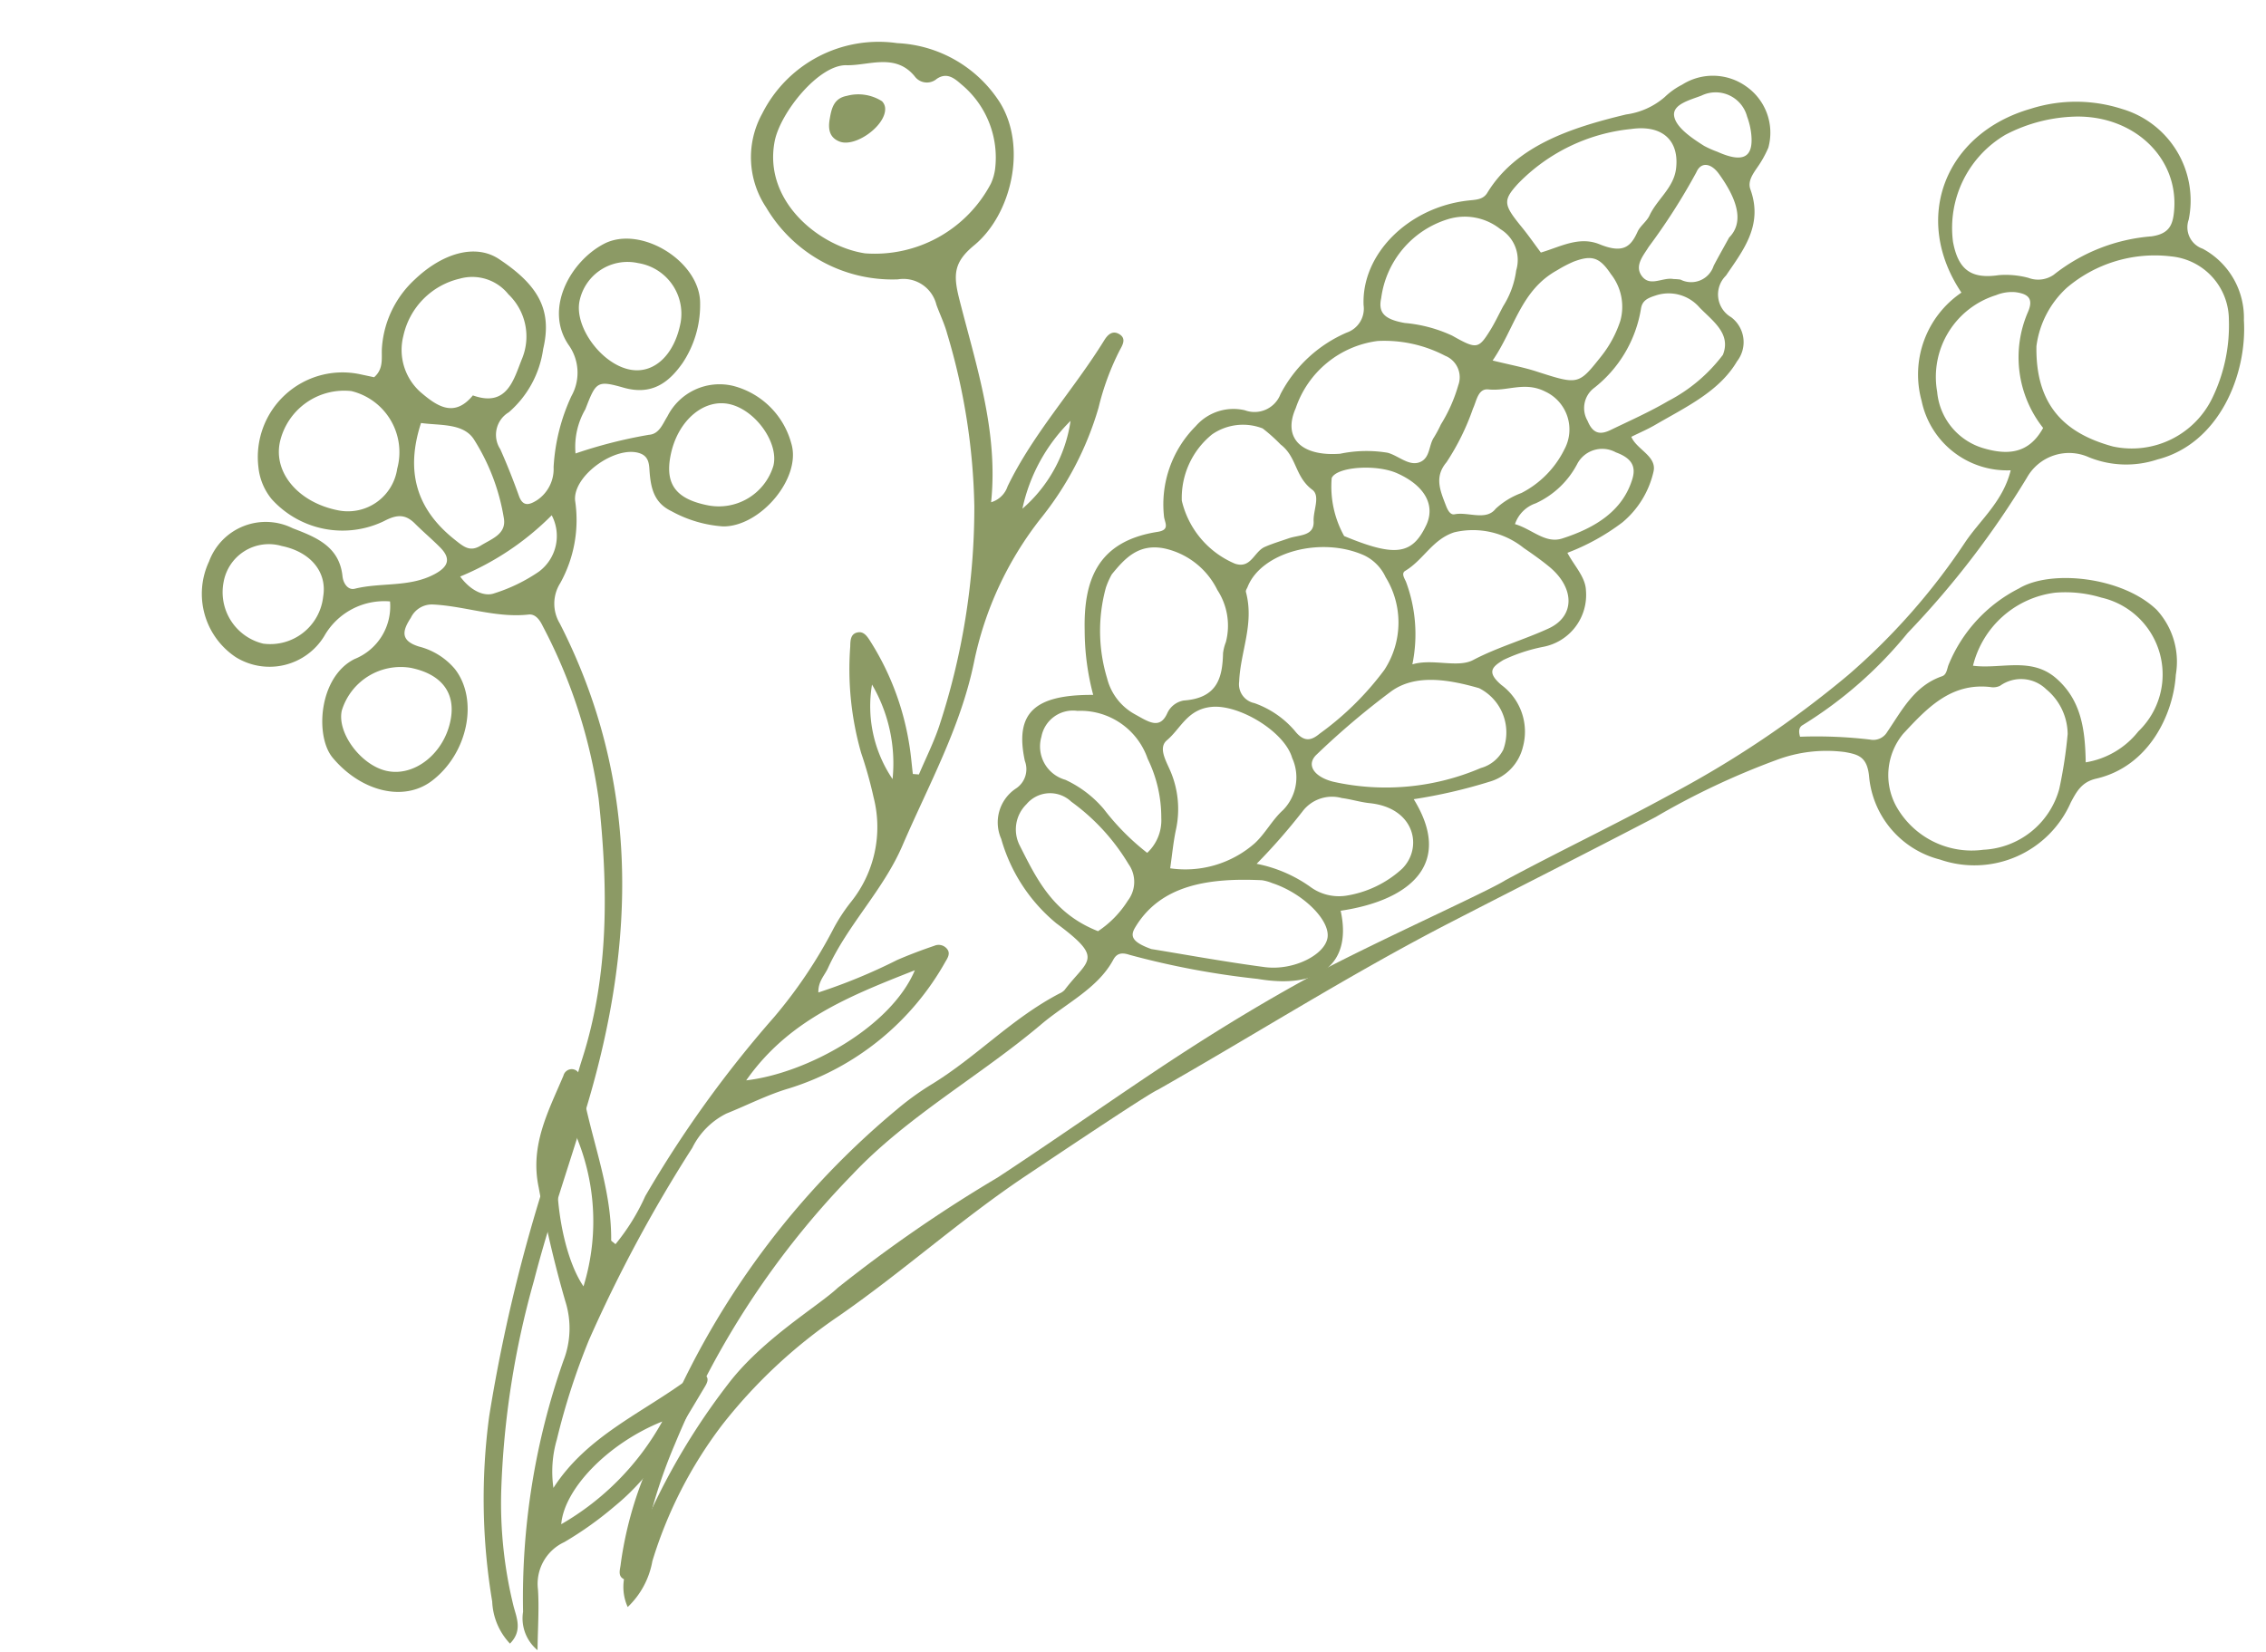
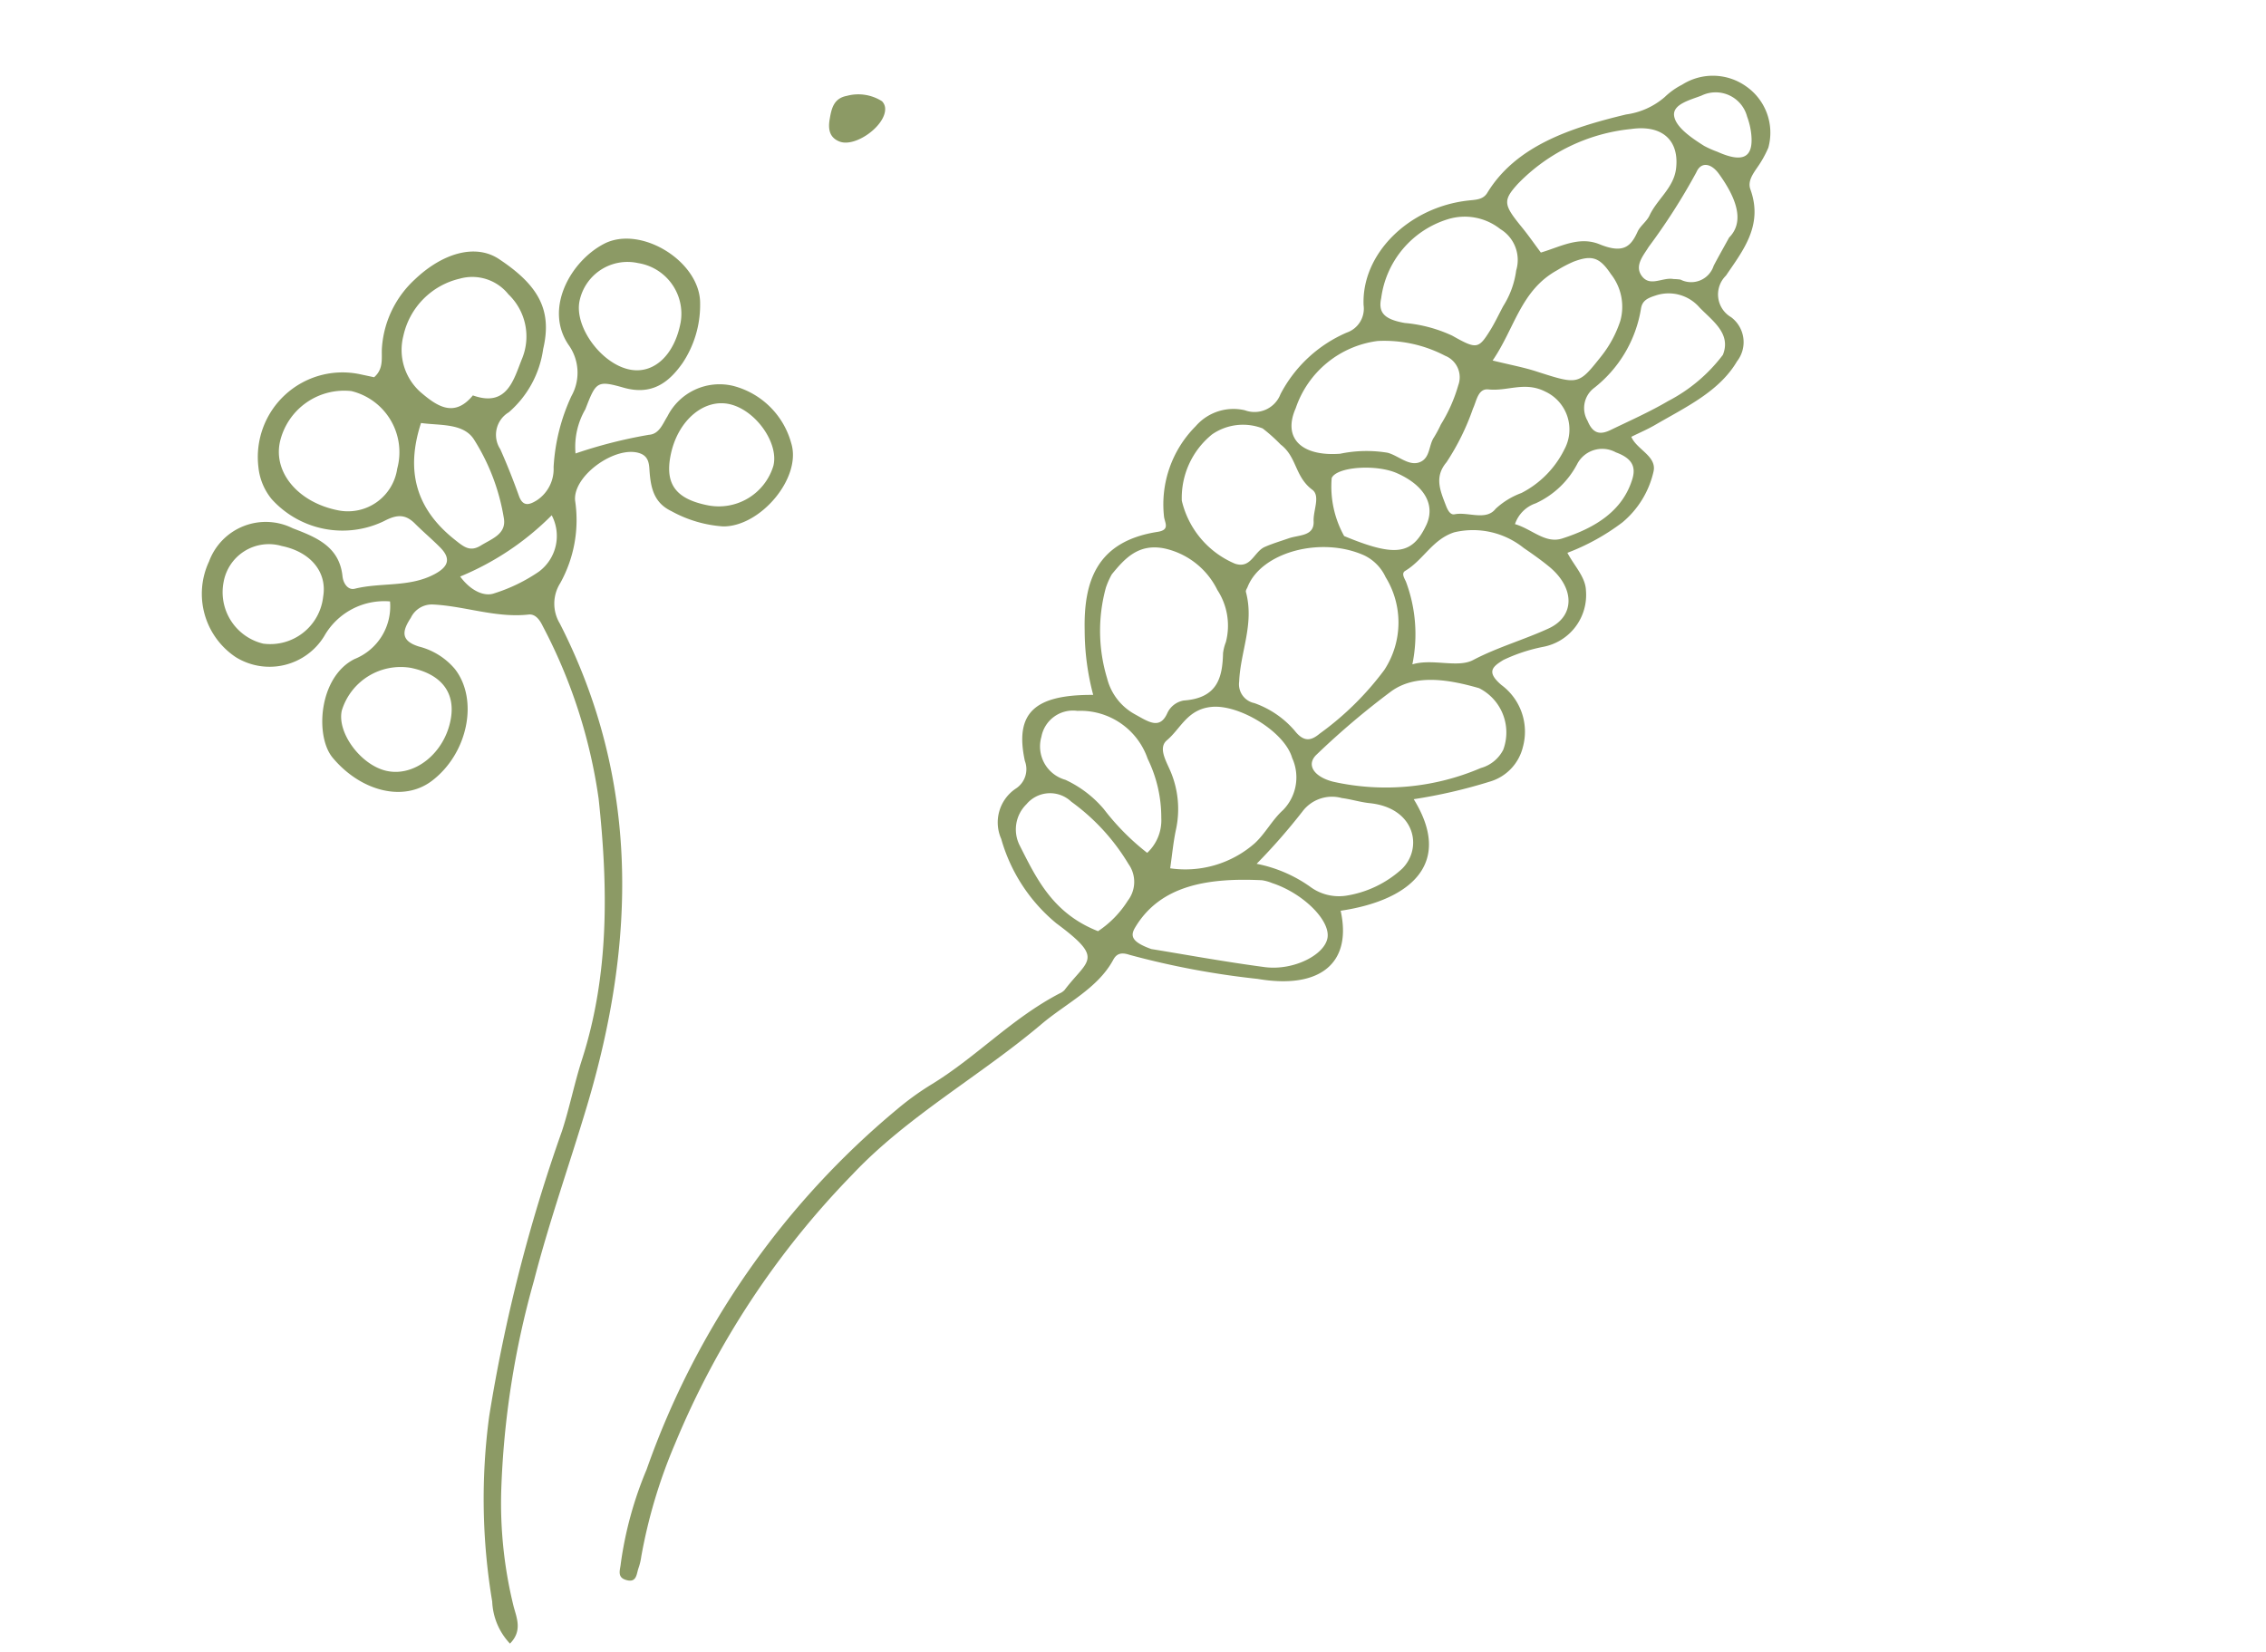
<svg xmlns="http://www.w3.org/2000/svg" width="238.471" height="173.901" viewBox="0 0 238.471 173.901">
  <defs>
    <style>.a{fill:#8c9a65;}</style>
  </defs>
  <g transform="translate(0 0)">
    <g transform="translate(62.921 13.419) rotate(-1)">
-       <path class="a" d="M.419,155.768a5.107,5.107,0,0,1,.192-4.448A70.207,70.207,0,0,1,11.384,132.5c3.715-4.713,9.688-8.077,11.716-9.933a148.778,148.778,0,0,1,17.045-11.329c5.421-3.43,10.762-7.027,16.16-10.514s10.924-6.8,16.63-9.8c6.593-3.466,19.191-8.809,21.193-10.046,5.723-2.947,11.614-5.626,17.32-8.616a107.813,107.813,0,0,0,19.1-12.334,68.5,68.5,0,0,0,12.521-13.71c1.643-2.381,4.079-4.235,4.962-7.544a9.186,9.186,0,0,1-9.247-7.468,10.426,10.426,0,0,1,4.388-11.323c-5.118-7.934-1.408-16.781,7.6-19.214a15.768,15.768,0,0,1,9.633.18,10.044,10.044,0,0,1,6.812,11.784,2.388,2.388,0,0,0,1.426,3.077,8.244,8.244,0,0,1,4.2,7.6c.249,5.674-2.793,12.939-9.349,14.493a10.423,10.423,0,0,1-7.214-.359,5.084,5.084,0,0,0-6.556,2.033,93.658,93.658,0,0,1-12.838,16.133A43.931,43.931,0,0,1,125.7,65.092c-.285.155-.549.434-.323,1.237a47.98,47.98,0,0,1,7.354.427,1.7,1.7,0,0,0,1.82-.763c1.608-2.273,2.947-4.82,5.876-5.767.473-.153.525-.7.688-1.146a15.632,15.632,0,0,1,7.565-7.954c3.384-1.965,10.893-1.046,14.448,2.494a8.068,8.068,0,0,1,1.9,6.877c-.318,4.089-2.951,9.6-8.572,10.788-1.531.325-2.078,1.314-2.708,2.448a11.079,11.079,0,0,1-13.875,5.779,9.949,9.949,0,0,1-7.31-8.939c-.182-2.024-1.1-2.269-2.5-2.549a14.923,14.923,0,0,0-7.269.73,79.472,79.472,0,0,0-12.775,5.768c-7.228,3.612-14.506,7.125-21.752,10.7C77.65,90.46,67.544,96.633,57.162,102.3c-.945.387-8.224,5.064-14.153,8.881-6.9,4.453-13.094,9.856-19.909,14.393a54.215,54.215,0,0,0-12.429,11.23A45.559,45.559,0,0,0,3.1,150.981a8.768,8.768,0,0,1-2.678,4.787ZM150.965,25.677c-.21,6.362,2.981,9.26,7.868,10.68a9.415,9.415,0,0,0,10.577-4.987,17.516,17.516,0,0,0,1.854-8.138,6.714,6.714,0,0,0-5.915-6.769,14.294,14.294,0,0,0-11.085,3.11,10.086,10.086,0,0,0-3.3,6.1Zm4.582-24.11A16.756,16.756,0,0,0,148.1,3.349a11.366,11.366,0,0,0-5.721,11.174c.493,2.92,1.807,3.977,4.761,3.59a9.259,9.259,0,0,1,3.1.338,2.882,2.882,0,0,0,2.676-.275,18.925,18.925,0,0,1,10.364-3.865c1.906-.239,2.279-1.2,2.428-2.728.534-5.493-4.034-10.008-10.166-10.017ZM153.539,66.54a6.178,6.178,0,0,0-2.168-4.749,3.8,3.8,0,0,0-4.855-.457,1.658,1.658,0,0,1-1.025.114c-4.186-.55-6.762,2.174-9.262,4.764a6.837,6.837,0,0,0-.887,7.563,9.1,9.1,0,0,0,9.114,4.786,8.716,8.716,0,0,0,8.1-6.267A47.81,47.81,0,0,0,153.539,66.54Zm1.848,3.009a8.875,8.875,0,0,0,5.592-3.159,8.3,8.3,0,0,0-3.652-14.153,13.024,13.024,0,0,0-4.835-.6,10.2,10.2,0,0,0-8.787,7.536c2.918.437,6.137-.863,8.73,1.479s2.955,5.427,2.952,8.9ZM151.52,34.278a11.986,11.986,0,0,1-1.382-12.234c.664-1.453-.024-1.916-1.268-2.106a4.4,4.4,0,0,0-2.064.279,9.01,9.01,0,0,0-6.37,10.059,6.823,6.823,0,0,0,4.689,6C147.74,37.113,149.971,36.976,151.52,34.278Z" />
-     </g>
+       </g>
    <g transform="translate(20.329 20.695) rotate(-13)">
-       <path class="a" d="M60.734,76.449c1.069-1.469,2.234-2.878,3.189-4.418a73.644,73.644,0,0,0,8.848-21.788A67.175,67.175,0,0,0,74.07,31.9c-.037-1.073-.289-2.137-.418-3.208A3.577,3.577,0,0,0,70.3,25.171,15.424,15.424,0,0,1,58.5,14.68a9.509,9.509,0,0,1,1.818-9.724A13.713,13.713,0,0,1,75.826.926,13.565,13.565,0,0,1,84.935,9.4c1.813,5.234-1.475,11.829-6,14.081-2.559,1.274-2.862,2.576-2.8,5.268.155,7.161.878,14.418-1.551,21.489a2.6,2.6,0,0,0,2.068-1.241c3.888-4.83,9.04-8.32,13.363-12.686.5-.509,1.09-.845,1.68-.292.642.6.142,1.16-.3,1.647a27.226,27.226,0,0,0-3.551,5.412,33.525,33.525,0,0,1-8.579,10.018A36.252,36.252,0,0,0,69.028,66.272c-2.911,6.347-7.578,11.517-11.667,17.082-3.029,4.121-7.462,6.8-10.551,10.819-.511.665-1.317,1.11-1.546,2.256a58.977,58.977,0,0,0,8.842-1.466c1.375-.253,2.766-.44,4.157-.579a1.13,1.13,0,0,1,1.284.769c.127.447-.205.8-.508,1.106A28.59,28.59,0,0,1,40,105.57c-2.358.136-4.689.736-7.036,1.1a7.972,7.972,0,0,0-4.312,2.713,149.743,149.743,0,0,0-15.144,17.263,72.756,72.756,0,0,0-5.643,9.433,12.077,12.077,0,0,0-1.5,4.892c4.678-4.565,10.955-5.584,16.541-8.039.573-.252,1.258-.574,1.737.123.287.419-.064.821-.362,1.131-3.669,3.809-7.229,7.738-12.1,10.127A37.1,37.1,0,0,1,6.2,146.786a4.836,4.836,0,0,0-3.825,4.235c-.322,1.98-.922,3.915-1.483,6.215a4.348,4.348,0,0,1-.574-4.279,75.379,75.379,0,0,1,10.087-24.8,9.384,9.384,0,0,0,1.6-6.047,117.5,117.5,0,0,1-.036-12.3c.075-4.532,2.789-7.579,5.181-10.88a.912.912,0,0,1,1.1-.451c.635.255.613.849.572,1.373-.446,5.688.692,11.439-.674,17.09-.016.067.114.17.35.5a22.189,22.189,0,0,0,4.192-4.224A119.7,119.7,0,0,1,40.151,97.9a49.984,49.984,0,0,0,8.256-7.756,18.775,18.775,0,0,1,2.34-2.225,12.585,12.585,0,0,0,4.8-10.185,44.173,44.173,0,0,0-.224-4.849,32.01,32.01,0,0,1,1.4-11.18c.163-.649.338-1.347,1.167-1.273.589.052.816.64,1,1.154a28.643,28.643,0,0,1,1.571,11.481c-.06,1.065-.221,2.125-.336,3.188Zm6.828-54.72A13.808,13.808,0,0,0,82.1,17.561a5.388,5.388,0,0,0,.782-1.4A10,10,0,0,0,81.411,6.65c-.564-.788-1.194-1.583-2.379-1.121a1.592,1.592,0,0,1-2.2-.789C75.408,1.865,72.351,2.57,70.1,1.99c-2.829-.728-7.939,3.313-9.175,6.13C58.322,14.044,63.132,20,67.562,21.729ZM55.683,96.434c-7.4,1.1-14.165,2.144-19.9,7.3C42.145,104.449,51.866,101.711,55.683,96.434Zm-39.07,7.057c-2.921,3.1-4.2,12.9-2.392,17.519A23.248,23.248,0,0,0,16.613,103.491ZM19.1,136.735c-6.123.96-11.673,4.609-12.793,8.144A28.315,28.315,0,0,0,19.1,136.735ZM84.66,43.77a18.394,18.394,0,0,0-7.018,7.871A15.123,15.123,0,0,0,84.66,43.77ZM57.925,76.3a16.437,16.437,0,0,0,.131-10.18,13.68,13.68,0,0,0-.131,10.18Z" />
      <path class="a" d="M.307,1.926C.738.892,1.216-.054,2.585,0A4.637,4.637,0,0,1,6.07,1.383a1.153,1.153,0,0,1,.133.908C5.769,4.033,2.21,5.5.766,4.515-.227,3.84-.109,2.888.307,1.926Z" transform="translate(66.821 5.142)" />
    </g>
    <g transform="matrix(0.978, 0.208, -0.208, 0.978, 30.639, 17.469)">
      <path class="a" d="M19.716,42.675A7.256,7.256,0,0,0,13.7,47.7a6.748,6.748,0,0,1-8.644,4.091A8.011,8.011,0,0,1,.211,42.52,6.362,6.362,0,0,1,8.1,37.273c2.56.407,5.2.823,6.179,3.867.218.677.854,1.331,1.534,1,2.557-1.244,5.581-1.316,7.87-3.229,1.211-1.012,1.473-1.931.029-2.882-1.022-.673-2.108-1.248-3.134-1.915-1.217-.791-2.086-.533-3.225.412A10.045,10.045,0,0,1,5.3,34.739a6.3,6.3,0,0,1-2.066-2.988,8.914,8.914,0,0,1,8.4-11.812H13.17c.848-1.131.288-2.2.154-3.242A10.785,10.785,0,0,1,15.23,8.963c2.276-3.318,5.448-5.011,8.188-3.934,4.688,1.842,6.63,4.111,6.537,8.292A10.757,10.757,0,0,1,27.8,20.6a2.761,2.761,0,0,0-.067,3.984c1.039,1.431,2.02,2.909,2.951,4.414.677,1.095,1.33.625,1.94.045a3.953,3.953,0,0,0,.992-3.776,20.363,20.363,0,0,1,.281-7.716,5.019,5.019,0,0,0-1.4-5.185c-3.357-3.187-1.647-8.672,1.42-11.2C37.29-1.613,44.275.9,45.126,5.249a11.012,11.012,0,0,1-.5,6.444c-1.01,2.392-2.5,4.063-5.55,3.857-2.923-.2-2.963.012-3.46,3.068a7.875,7.875,0,0,0-.042,4.761A49.945,49.945,0,0,1,42.72,19.85c1.048-.3,1.174-1.414,1.5-2.3a6.144,6.144,0,0,1,6.1-4.582,8.555,8.555,0,0,1,7.239,4.636c1.857,3.328-1.351,9.287-5.208,10.057a13.1,13.1,0,0,1-5.657-.446c-2.067-.5-2.676-2.087-3.175-3.854-.175-.62-.421-1.271-1.272-1.4-2.63-.4-6.484,3.728-5.684,6.28a13.683,13.683,0,0,1,.279,8.816,4.051,4.051,0,0,0,.837,4.174C49.367,55.637,52.5,72.373,51.041,90.348c-.518,6.378-1.359,12.739-1.63,19.126a92.042,92.042,0,0,0,1.235,22.366,45.321,45.321,0,0,0,3.8,11.608c.581,1.144,1.465,2.33.441,3.916a6.852,6.852,0,0,1-2.748-3.942,65.392,65.392,0,0,1-4.368-19.013,170.782,170.782,0,0,1,1.249-30.977c.272-2.57.227-5.174.49-7.746.963-9.435-1.1-18.422-4-27.273a55.677,55.677,0,0,0-9.528-16.538c-.443-.573-1.024-1.109-1.706-.884-3.3,1.092-6.761.518-10.109,1.067A2.451,2.451,0,0,0,22.22,43.9c-.575,1.48-.651,2.6,1.475,2.79A7.286,7.286,0,0,1,27.857,48.2c3.156,2.629,3.219,8.44.087,12.049-2.455,2.828-7.1,2.613-10.715-.229-2.294-1.805-3.214-8,.1-10.636A5.97,5.97,0,0,0,19.716,42.675ZM15.275,15.051a5.952,5.952,0,0,0,3,5.407c1.944,1.055,4.019,1.97,5.46-.812,3.845.521,3.851-2.616,4.262-4.878A6.147,6.147,0,0,0,25.18,8.46a4.871,4.871,0,0,0-5.359-.543A7.916,7.916,0,0,0,15.275,15.051Zm2.276,13.778a6.621,6.621,0,0,0-6.422-6.967,6.938,6.938,0,0,0-6.239,6.81C4.882,32,8.148,34.507,12.4,34.432a5.24,5.24,0,0,0,5.149-5.6Zm5.729,20.233a6.479,6.479,0,0,0-6.137,5.9c-.034,2.368,3.1,5.169,5.862,5.238,3.08.076,5.691-3.124,5.541-6.791C28.432,50.582,26.542,49.023,23.281,49.062Zm20.245-41.5a5.4,5.4,0,0,0-5.682-5.157,5.154,5.154,0,0,0-5.195,5.166c0,2.805,3.66,6.057,6.723,5.98,2.555-.064,4.243-2.5,4.154-5.989Zm6.689,18.26a6,6,0,0,0,6-5.514c.078-2.431-2.982-5.284-5.767-5.378s-5,2.7-5.044,6.314C45.367,24.486,46.789,25.839,50.214,25.823ZM7.582,49.8a5.6,5.6,0,0,0,5.147-6.151c-.105-2.61-2.258-4.334-5.381-4.31a4.835,4.835,0,0,0-5.188,4.98A5.567,5.567,0,0,0,7.582,49.8ZM19,23.628c-.561,5.334,1.414,8.972,6.014,11.265,1.112.554,1.86.967,2.835.032s2.4-1.741,1.759-3.325a22.057,22.057,0,0,0-4.831-7.475c-1.456-1.423-3.8-.637-5.777-.5Zm7.393,14.949c1.5,1.326,3.008,1.527,3.867.988a17.647,17.647,0,0,0,4.116-3.2,4.677,4.677,0,0,0,.1-6.1,29.362,29.362,0,0,1-8.087,8.314Z" />
    </g>
    <g transform="matrix(-0.996, 0.087, -0.087, -0.996, 198.639, 154.819)">
      <path class="a" d="M43.528,74.78c-3.721-7.418,1.732-10.619,8.685-11.03-.737-5.621,2.9-8.073,9.324-6.389a86.535,86.535,0,0,1,13.225,3.7c.852.373,1.35.229,1.743-.369,1.885-2.866,5.341-4.131,8.126-6.1,6.9-4.877,14.938-8.438,21.227-14.062a89.717,89.717,0,0,0,21.035-26.586,54.762,54.762,0,0,0,4.579-11.538,6.023,6.023,0,0,1,.384-1.156c.28-.592.312-1.631,1.49-1.117.874.381.439,1.126.341,1.71a39.3,39.3,0,0,1-3.578,9.661,86.641,86.641,0,0,1-29.618,35.524A29.464,29.464,0,0,1,96.674,49.3c-4.993,2.49-8.974,6.166-14.225,8.349a1.557,1.557,0,0,0-.555.312c-2.726,3.013-4.534,2.837.254,7.08a17.791,17.791,0,0,1,5,9.353,4.286,4.286,0,0,1-1.983,5.139,2.432,2.432,0,0,0-1.21,2.822c.638,5.1-1.57,6.878-7.772,6.3a26.57,26.57,0,0,1,.305,6.826c-.333,5.119-2.035,9.246-8.552,9.685-1.367.092-.82.9-.811,1.566a11.65,11.65,0,0,1-4.145,9.161,5.257,5.257,0,0,1-5.31,1.226,2.925,2.925,0,0,0-3.883,1.369,14.2,14.2,0,0,1-7.52,5.849,2.663,2.663,0,0,0-2.007,2.719c-.248,5.411-5.631,9.855-11.9,10.015-.834.021-1.587-.061-2.1.632-3.412,4.629-9.2,6.042-15.276,6.95a7.8,7.8,0,0,0-4.224,1.483,7.515,7.515,0,0,1-1.916,1.124,6.031,6.031,0,0,1-6.705-.763,5.939,5.939,0,0,1-1.763-6.633,11.37,11.37,0,0,1,1.363-2c.525-.646,1.124-1.35.9-2.2-1.042-3.905,1.343-6.357,3.352-8.829a2.773,2.773,0,0,0-.16-4.408,3.282,3.282,0,0,1-.217-4.68c2.145-3.017,5.8-4.332,9.2-5.936.769-.362,1.6-.635,2.577-1.016-.445-1.387-2.5-2.254-2.017-3.826a9.771,9.771,0,0,1,3.725-5.06,23.27,23.27,0,0,1,6.058-2.695c-.6-1.433-1.675-2.7-1.6-4.119a5.559,5.559,0,0,1,5.021-5.523,17.681,17.681,0,0,0,4.265-1.007c1.236-.617,1.924-1.1.444-2.611a6.109,6.109,0,0,1-1.686-6.694A5.041,5.041,0,0,1,35.42,75.92a54.72,54.72,0,0,1,8.108-1.14ZM58.99,98.594c.083-.183.268-.363.235-.55-.6-3.427,1.126-6.188,1.53-9.326a2.026,2.026,0,0,0-1.394-2.4,9.949,9.949,0,0,1-3.981-3.268c-.884-1.354-1.686-1.16-2.584-.537a31.211,31.211,0,0,0-7.366,6.091,9.11,9.11,0,0,0-.986,9.727,4.756,4.756,0,0,0,2.023,2.464C50.814,103.235,57.209,102.092,58.99,98.594Zm14.874,1.214a17.215,17.215,0,0,0,.709-9.543,5.975,5.975,0,0,0-2.619-4.048c-1.367-.923-2.457-1.837-3.395-.118a2.346,2.346,0,0,1-1.816,1.139c-3.57-.06-4.271,2.061-4.557,4.6a4.788,4.788,0,0,1-.4,1.145,6.863,6.863,0,0,0,.418,5.54,8.146,8.146,0,0,0,5.129,4.828c2.737.827,4.335-.731,5.79-2.213a8.107,8.107,0,0,0,.738-1.328ZM42.436,88.934c-2.168.455-4.71-.823-6.416-.1-2.628,1.105-5.518,1.659-8.191,2.615-2.933,1.048-3.123,4.042-.625,6.488.785.768,1.654,1.5,2.485,2.181a8.529,8.529,0,0,0,7.132,2.285c2.361-.534,3.472-2.6,5.506-3.595.468-.229.144-.778.018-1.165A15.762,15.762,0,0,1,42.436,88.934ZM69.7,69.762a11.077,11.077,0,0,0-9.105,1.858c-1.217.948-2.032,2.287-3.264,3.217A4.92,4.92,0,0,0,55.9,80.222c.547,2.828,5.067,6.113,7.966,6.091,2.581-.02,3.425-1.979,5-3.087,1.02-.718.27-2.175-.1-3.328a10.2,10.2,0,0,1,0-6.216C69.143,72.424,69.381,71.115,69.7,69.762ZM37.254,113.828a16.4,16.4,0,0,0-2.192,3.966A2.434,2.434,0,0,0,36.17,121a13.8,13.8,0,0,0,6.95,2.17,10.521,10.521,0,0,0,9.2-6.3c1.681-3.044-.189-5.132-4.24-5.183a13.6,13.6,0,0,1-4.988-.33c-1.138-.415-2.159-1.69-3.365-1.258-1.071.383-1.008,1.687-1.649,2.464a12.9,12.9,0,0,0-.828,1.268ZM33.676,79.173a5.224,5.224,0,0,0,1.985,6.656c3.174,1.219,6.553,2.069,9.226.479a82.73,82.73,0,0,0,8.4-5.944c1.272-.989.474-2.344-1.49-3.019a25.406,25.406,0,0,0-15.589.09,3.773,3.773,0,0,0-2.536,1.738ZM25.19,130.95c-2.069.412-4.145,1.4-6.23.332-2.4-1.231-3.261-.531-4.1.962-.339.6-1.06.994-1.406,1.6-.948,1.648-2.806,2.668-3.221,4.714-.577,2.844,1,4.706,4.367,4.523a19.249,19.249,0,0,0,12.372-4.715c1.777-1.639,1.685-2.08-.06-4.642C26.324,132.856,25.814,131.959,25.19,130.95Zm30.789-15.895a5.715,5.715,0,0,0,5.351-.165,8.592,8.592,0,0,0,3.783-6.675,9.578,9.578,0,0,0-4.995-7.094c-1.643-.712-2.1,1.081-3.282,1.483-.829.283-1.72.463-2.586.683-1.118.284-2.707-.035-2.771,1.565-.046,1.138-.961,2.586-.15,3.312,1.732,1.549,1.293,3.569,2.912,5.042a17.4,17.4,0,0,0,1.737,1.85Zm16.44-53.588c-3.365-.851-7.532-2-11.716-2.931-3.032-.674-6.513.769-6.882,2.575-.373,1.826,2.243,4.857,5.333,6.173a4.441,4.441,0,0,0,1.05.39c5.641.762,10.684.4,13.711-3.795C74.521,63.04,74.439,62.4,72.419,61.467ZM29.626,125.678a9.291,9.291,0,0,0-1.687,3.626,3.8,3.8,0,0,0,1.288,4.481,6.014,6.014,0,0,0,5.4,1.514,10.057,10.057,0,0,0,7.721-7.663c.485-1.55-.2-2.272-2.237-2.825a14.949,14.949,0,0,1-4.86-1.761c-2.432-1.667-2.634-1.656-4.025.192-.545.724-1,1.51-1.6,2.436Zm-5.071-15.632A4.4,4.4,0,0,0,26,116.328c2.067,1.283,3.942.355,5.94.747,1.089.214,1.345-1.1,1.793-1.862a25.244,25.244,0,0,1,3.269-5.391c1.432-1.425.934-2.89.451-4.566-.133-.46-.357-1.021-.82-.968-1.433.164-3.228-1.011-4.359.205a8.1,8.1,0,0,1-2.846,1.416,10.267,10.267,0,0,0-4.877,4.138ZM7.037,118.555c-1.085,2.157.779,3.653,2.018,5.181a4.3,4.3,0,0,0,4.532,1.649c.808-.187,1.4-.39,1.611-1.215a13.3,13.3,0,0,1,5.731-7.963,2.659,2.659,0,0,0,.906-3.327c-.438-1.412-1.186-1.613-2.32-1.184-2.129.806-4.3,1.556-6.322,2.517a17.042,17.042,0,0,0-6.156,4.341ZM60.592,69.443a14.578,14.578,0,0,1-5.367-2.867,5.084,5.084,0,0,0-3.777-1.294A11.307,11.307,0,0,0,45.372,67.6c-2.39,2.014-1.891,6.266,2.815,7.169.959.184,1.91.58,2.87.79a3.888,3.888,0,0,0,4.268-1.067A64.024,64.024,0,0,1,60.592,69.443ZM31.236,120.068c-1.856-.631-3.179-.994-4.443-1.526-4.349-1.83-4.319-1.835-7,.992a11.988,11.988,0,0,0-2.315,3.535,5.55,5.55,0,0,0,.559,4.974c1.034,1.886,1.823,2.205,3.8,1.653a13.353,13.353,0,0,0,1.8-.748C27.645,127.178,28.615,123.254,31.236,120.068Zm46.605-56.24a10.658,10.658,0,0,0-3.4,2.928,3.235,3.235,0,0,0-.408,3.839,22.134,22.134,0,0,0,5.429,7.061,3.237,3.237,0,0,0,4.725.14,3.713,3.713,0,0,0,1.088-4.247C83.8,69.863,82.4,66.1,77.841,63.828Zm-5.87,7.764a4.686,4.686,0,0,0-1.8,3.537,14.046,14.046,0,0,0,.886,6.326,7.477,7.477,0,0,0,6.932,5.67A3.38,3.38,0,0,0,82,84.733a3.648,3.648,0,0,0-2.116-4.727,11.784,11.784,0,0,1-3.777-3.439,25.438,25.438,0,0,0-4.139-4.975ZM5.31,130.8c-1.815,1.534-1.113,4.091.484,6.769.733,1.229,1.778,1.45,2.352.378a65.316,65.316,0,0,1,5.688-7.394c.613-.835,1.681-1.824.995-2.972-.768-1.285-2.185-.3-3.316-.627a5.6,5.6,0,0,1-.716-.118,2.484,2.484,0,0,0-3.606,1.141C6.706,128.742,6.191,129.485,5.31,130.8Zm34.411-27.422c-1.192,2.027-.226,4.193,2.56,5.739,2.112,1.172,6.278,1.235,6.906.1a10.71,10.71,0,0,0-.775-6.2C43.274,100.341,41.464,100.415,39.721,103.382Zm-9.33-.673c-1.746-.68-2.993-2.356-4.816-1.942-3.614.821-6.614,2.364-7.911,5.61-.531,1.329-.058,2.208,1.49,2.934a2.975,2.975,0,0,0,4.11-.788,9.292,9.292,0,0,1,4.762-3.823,3.493,3.493,0,0,0,2.365-1.99ZM5.777,139.915c-2.578-1.44-3.759-.983-3.736,1.486a7.567,7.567,0,0,0,.274,1.915,3.422,3.422,0,0,0,4.606,2.62c1.262-.36,3.136-.647,3.04-1.9-.091-1.182-1.595-2.428-2.866-3.391a10.15,10.15,0,0,0-1.317-.73Z" />
    </g>
  </g>
</svg>